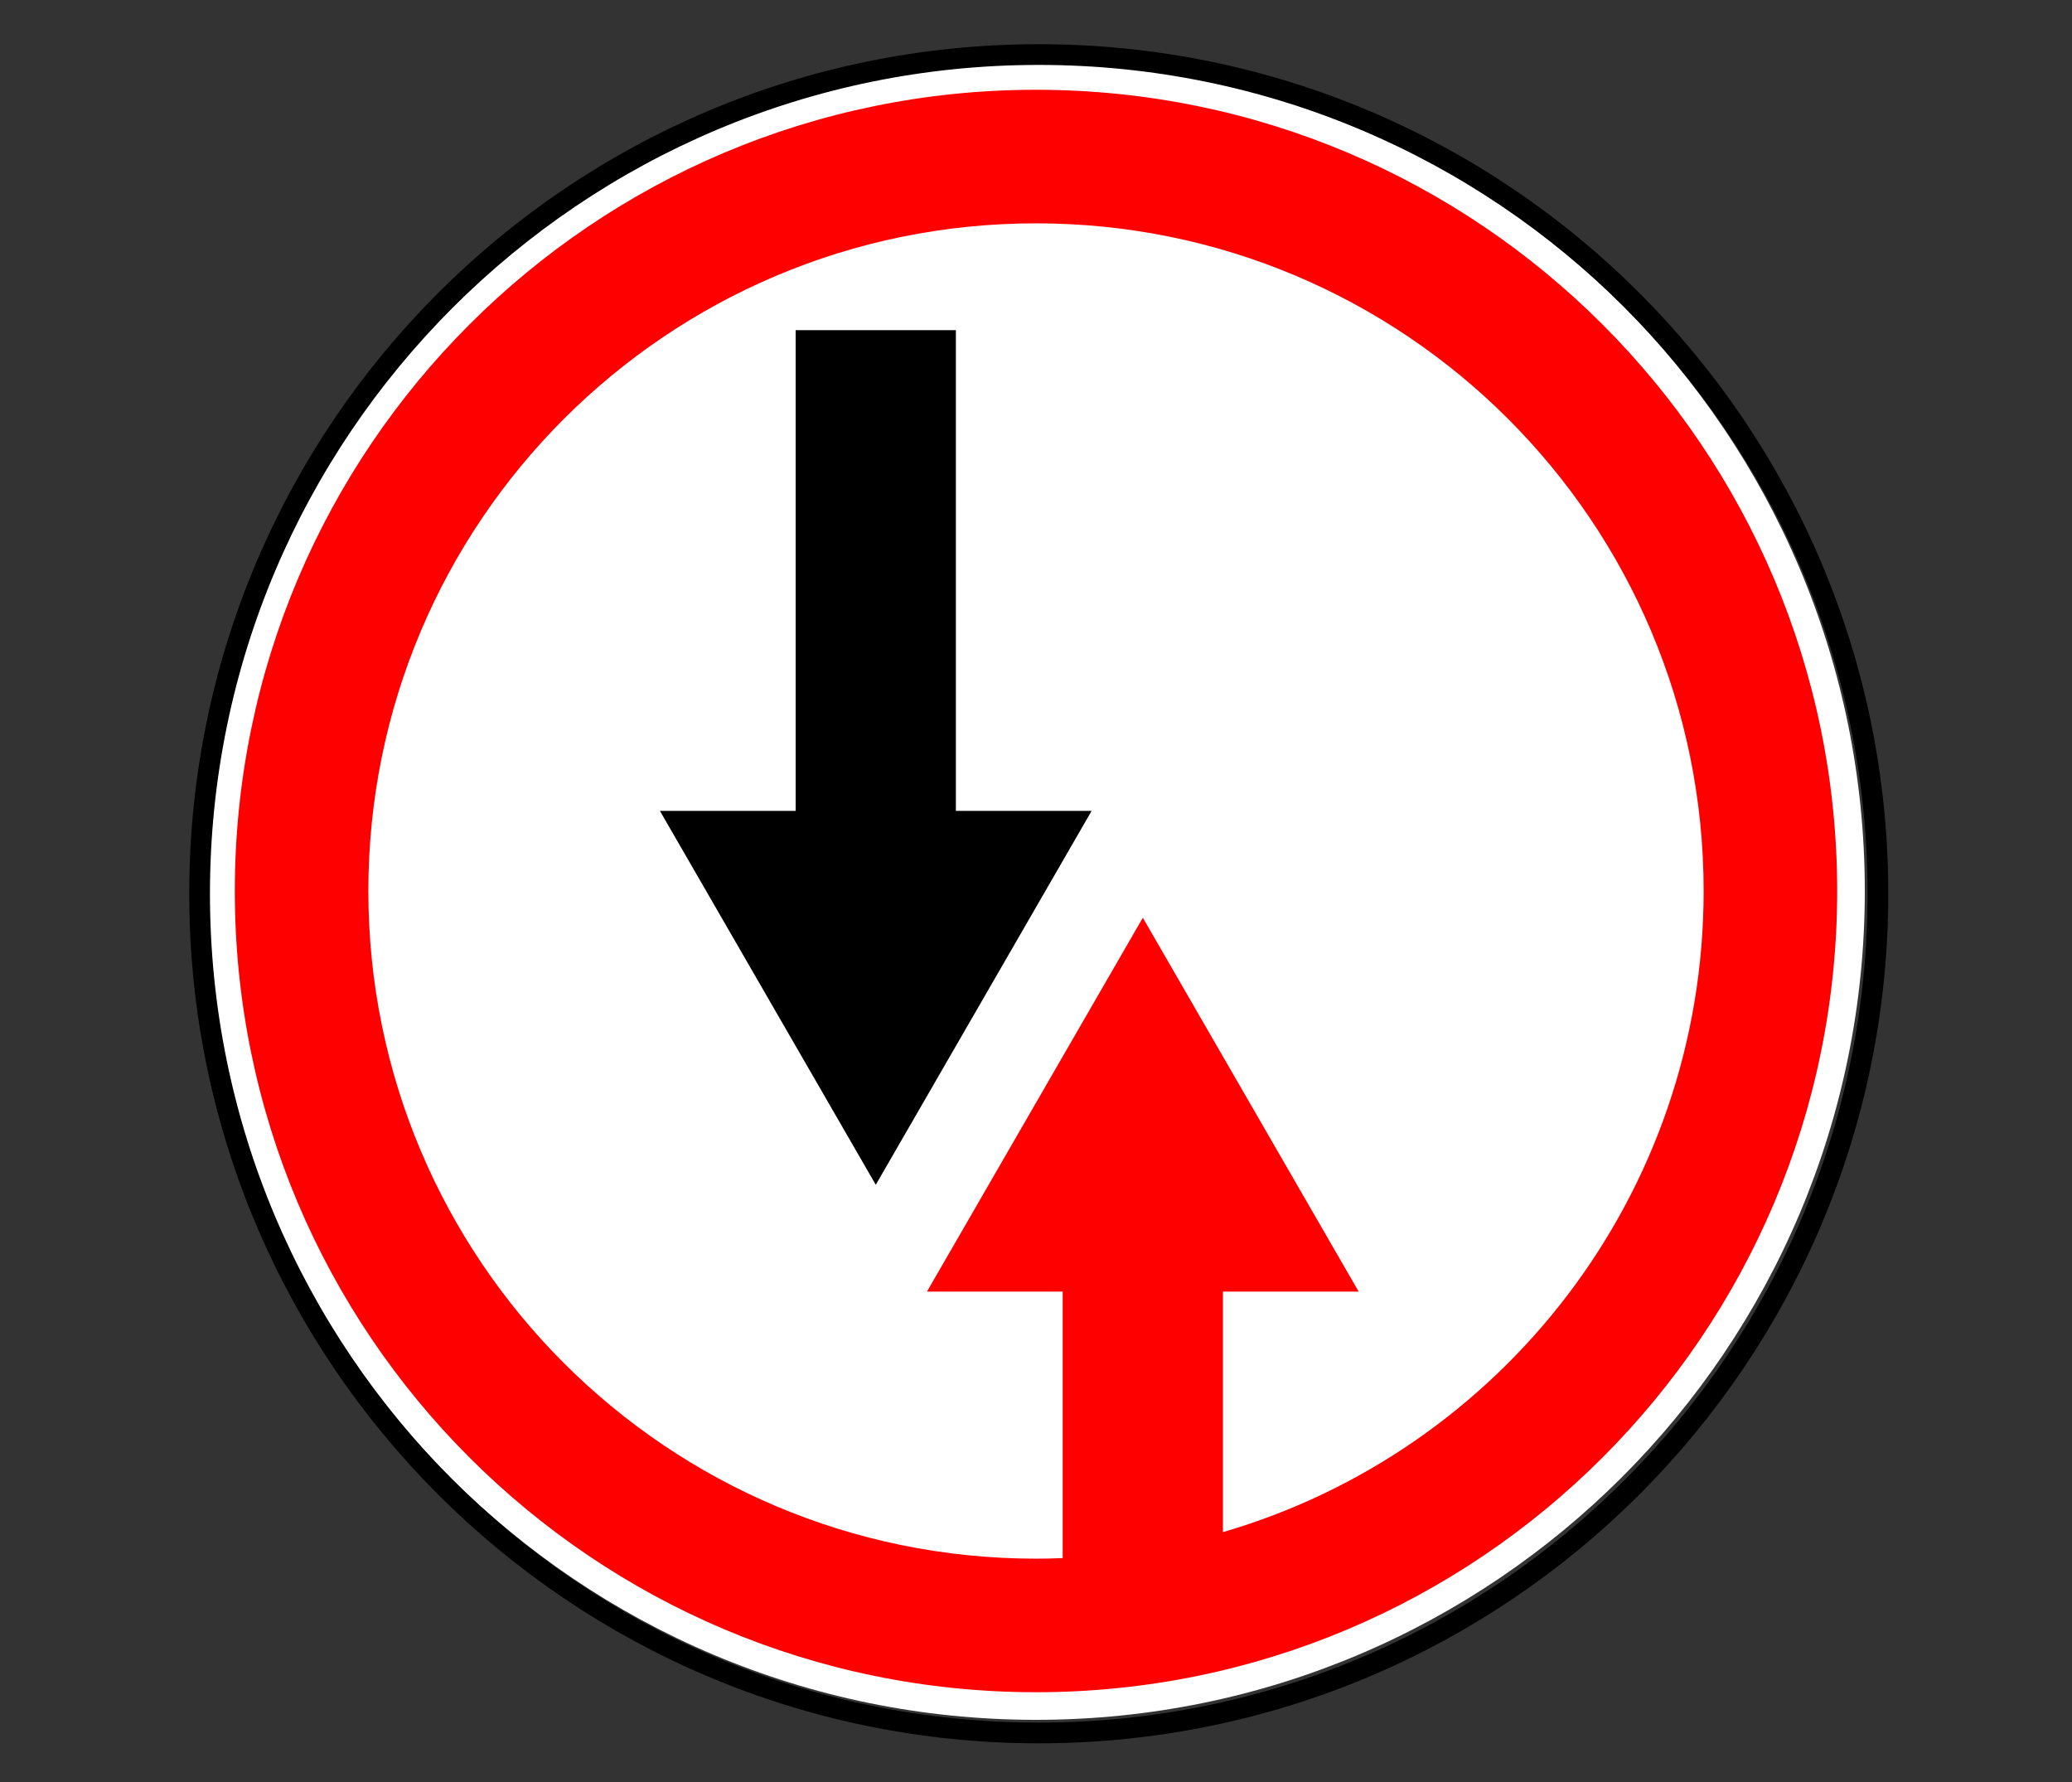
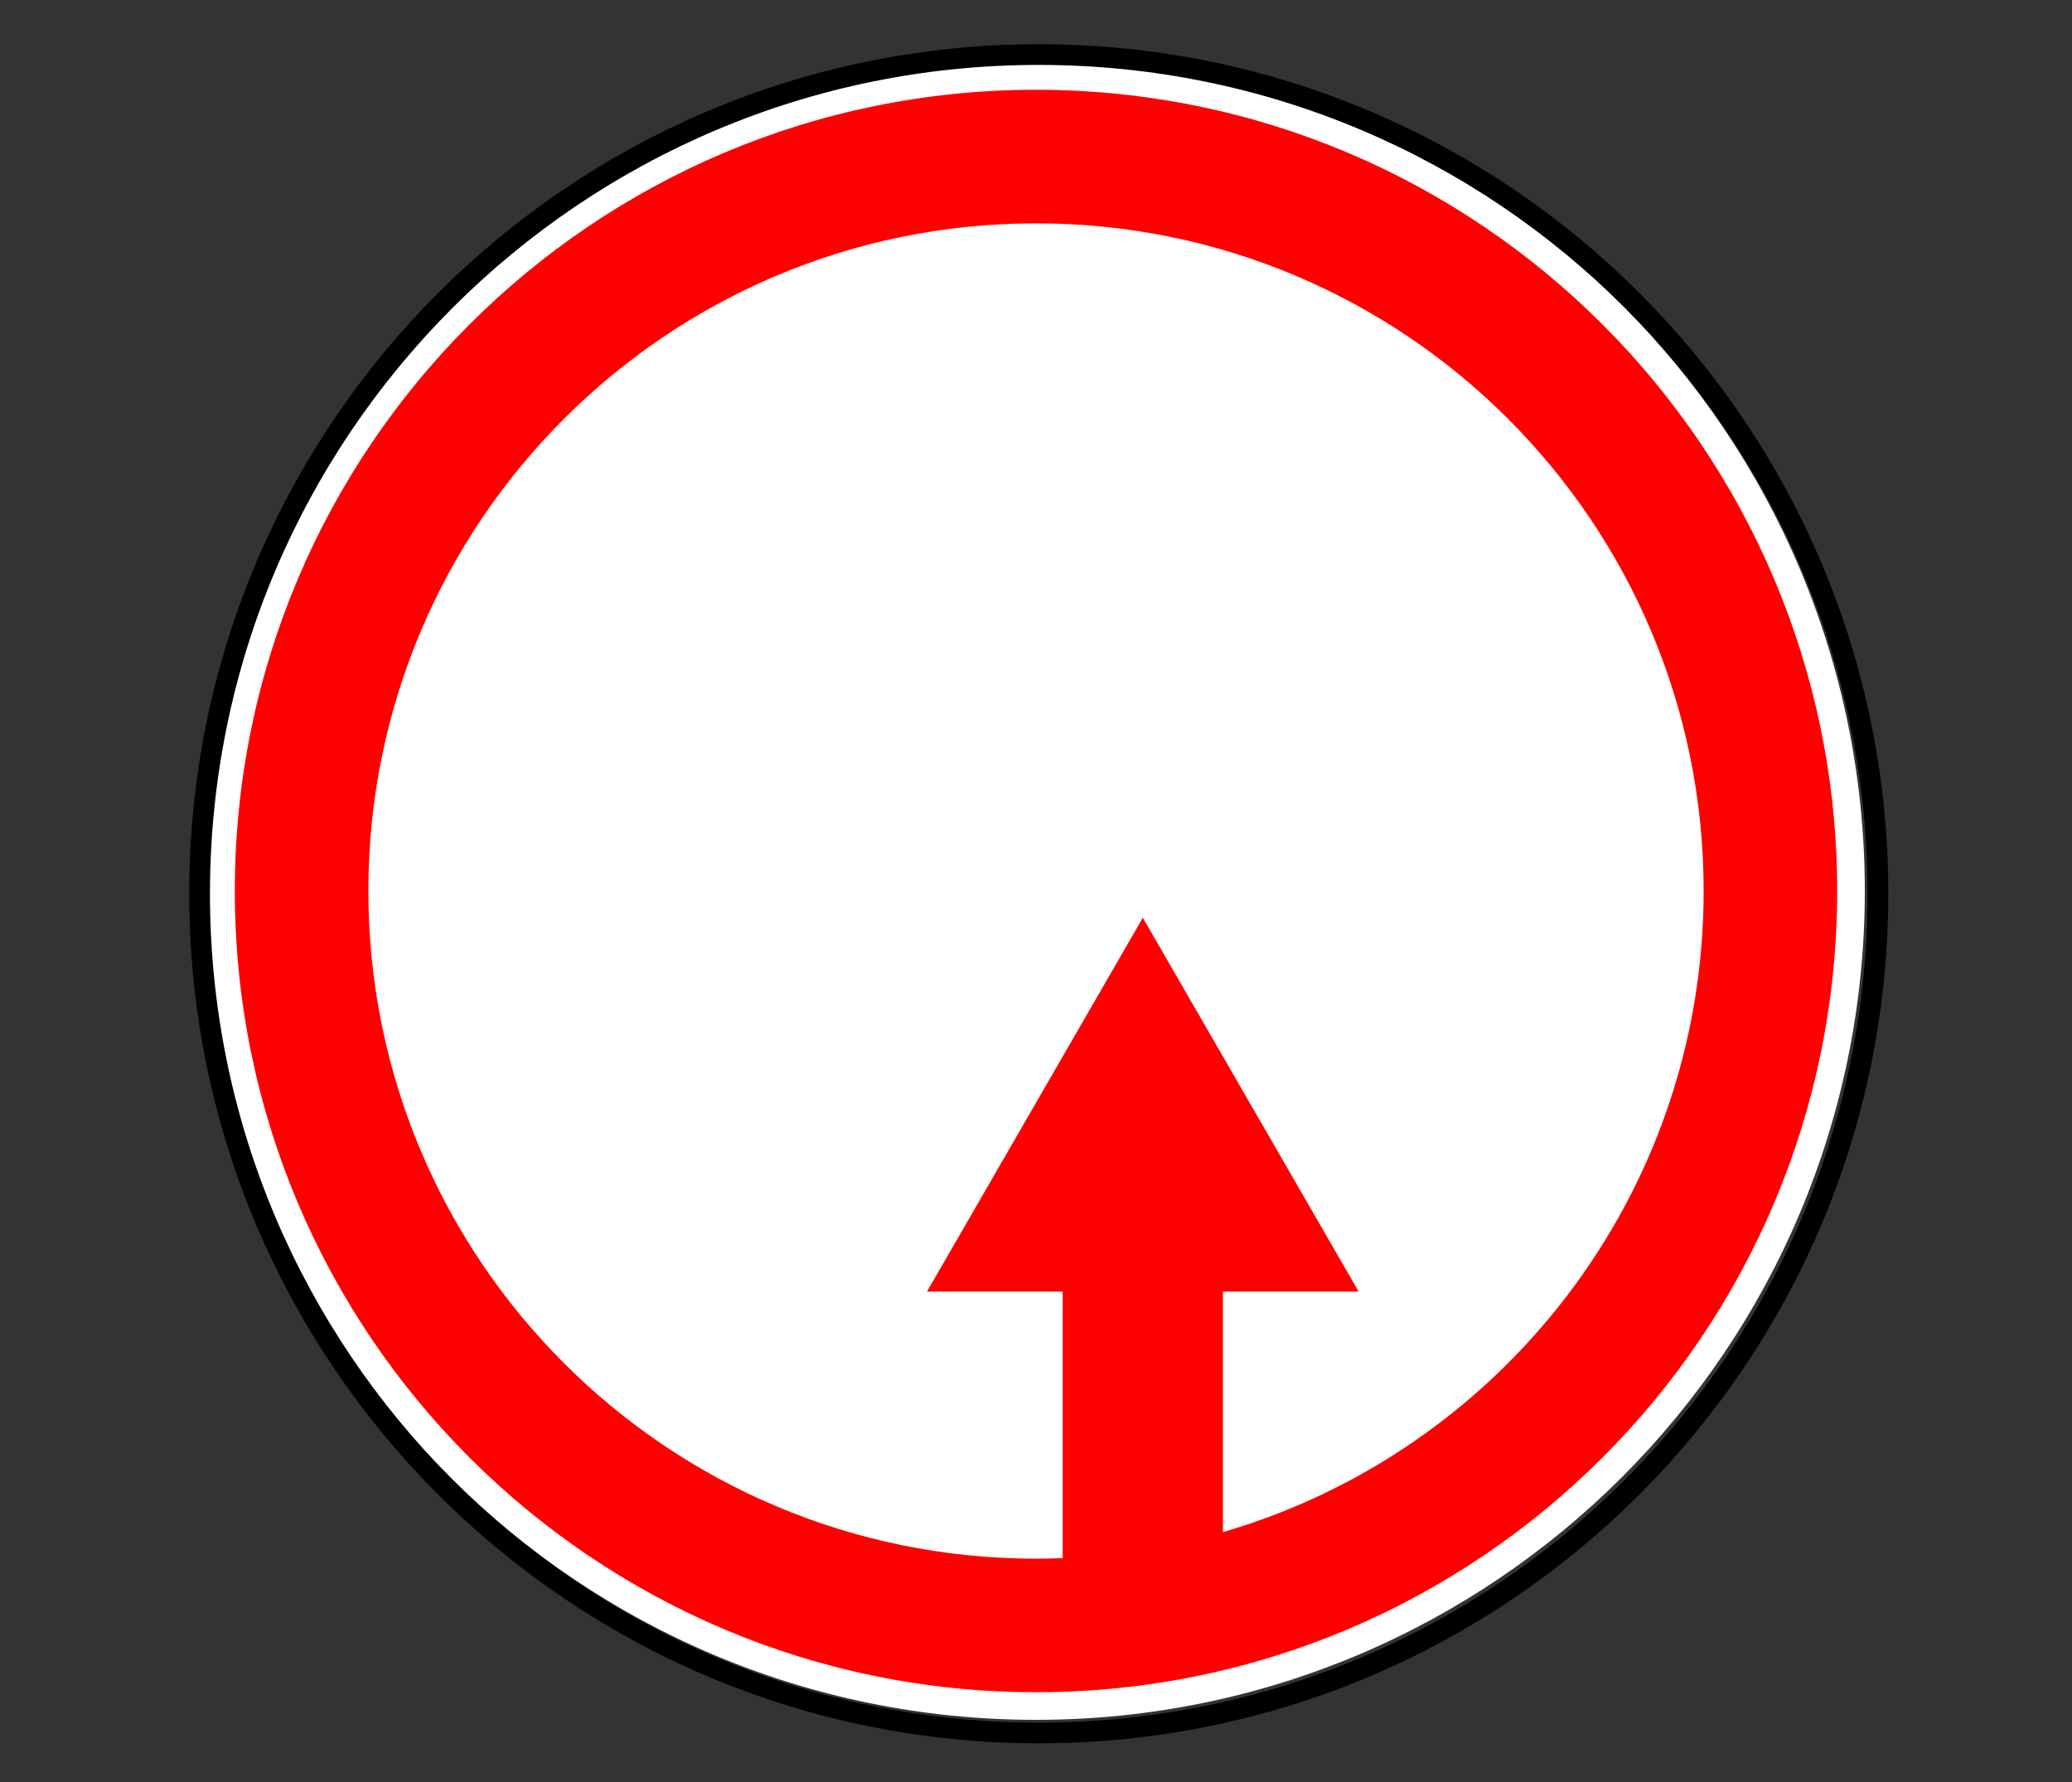
<svg xmlns="http://www.w3.org/2000/svg" width="100" height="86">
  <rect width="100%" height="100%" fill="#333333" stroke="none" />
  <g fill="none" fill-rule="evenodd">
    <path d="M90 43c0 22.091-17.909 40-40 40S10 65.091 10 43 27.909 3 50 3s40 17.909 40 40z" fill="#FFF" fill-rule="nonzero" />
    <path d="M90.633 43.133c0 22.368-18.132 40.5-40.5 40.5-22.367 0-40.5-18.132-40.5-40.5 0-22.367 18.133-40.5 40.5-40.5 22.368 0 40.5 18.133 40.5 40.5z" stroke="#000" />
-     <path fill="#000" fill-rule="nonzero" d="M38.4 15.933v23.2h-6.551l10.418 18.045 10.418-18.045h-6.552v-23.2z" />
    <path d="M50 4.333C28.645 4.333 11.333 21.645 11.333 43S28.645 81.667 50 81.667 88.667 64.355 88.667 43 71.355 4.333 50 4.333zm0 6.445c17.796 0 32.222 14.426 32.222 32.222 0 14.664-9.796 27.04-23.2 30.941V62.333h6.551L55.156 44.29 44.738 62.333h6.55v12.861c-.427.017-.856.028-1.288.028-17.796 0-32.222-14.426-32.222-32.222S32.204 10.778 50 10.778z" fill="red" fill-rule="nonzero" />
  </g>
</svg>